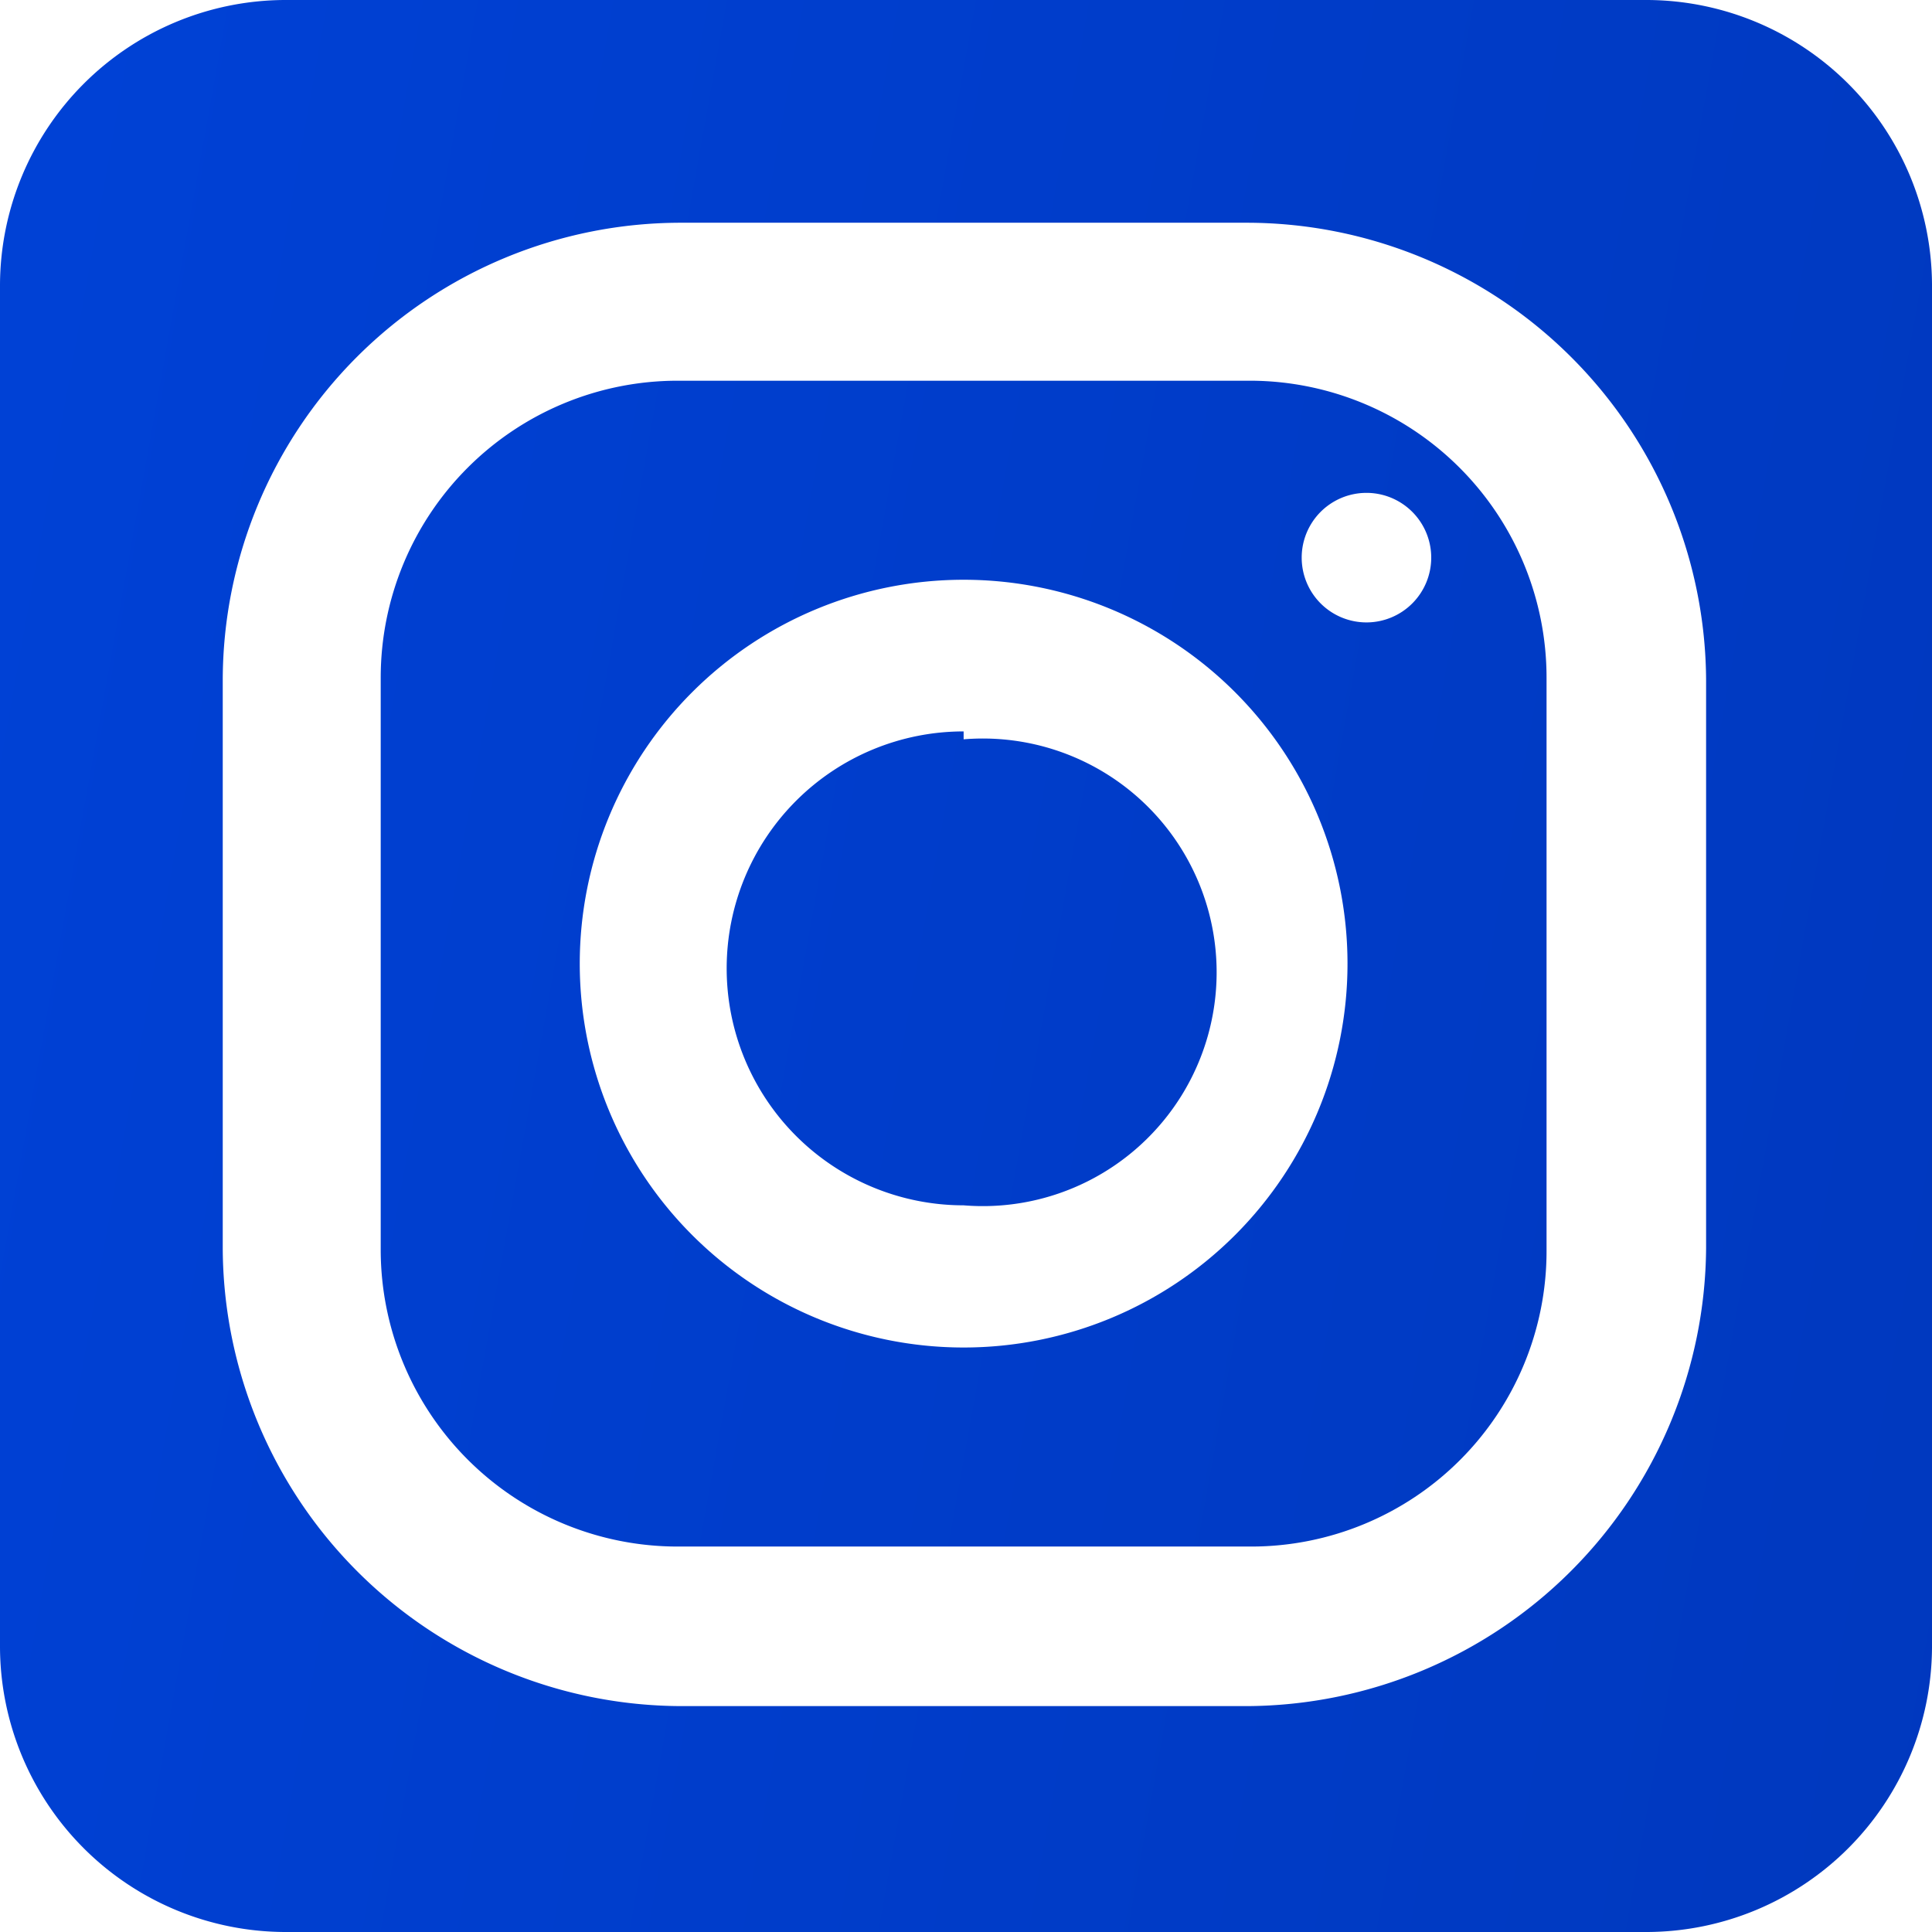
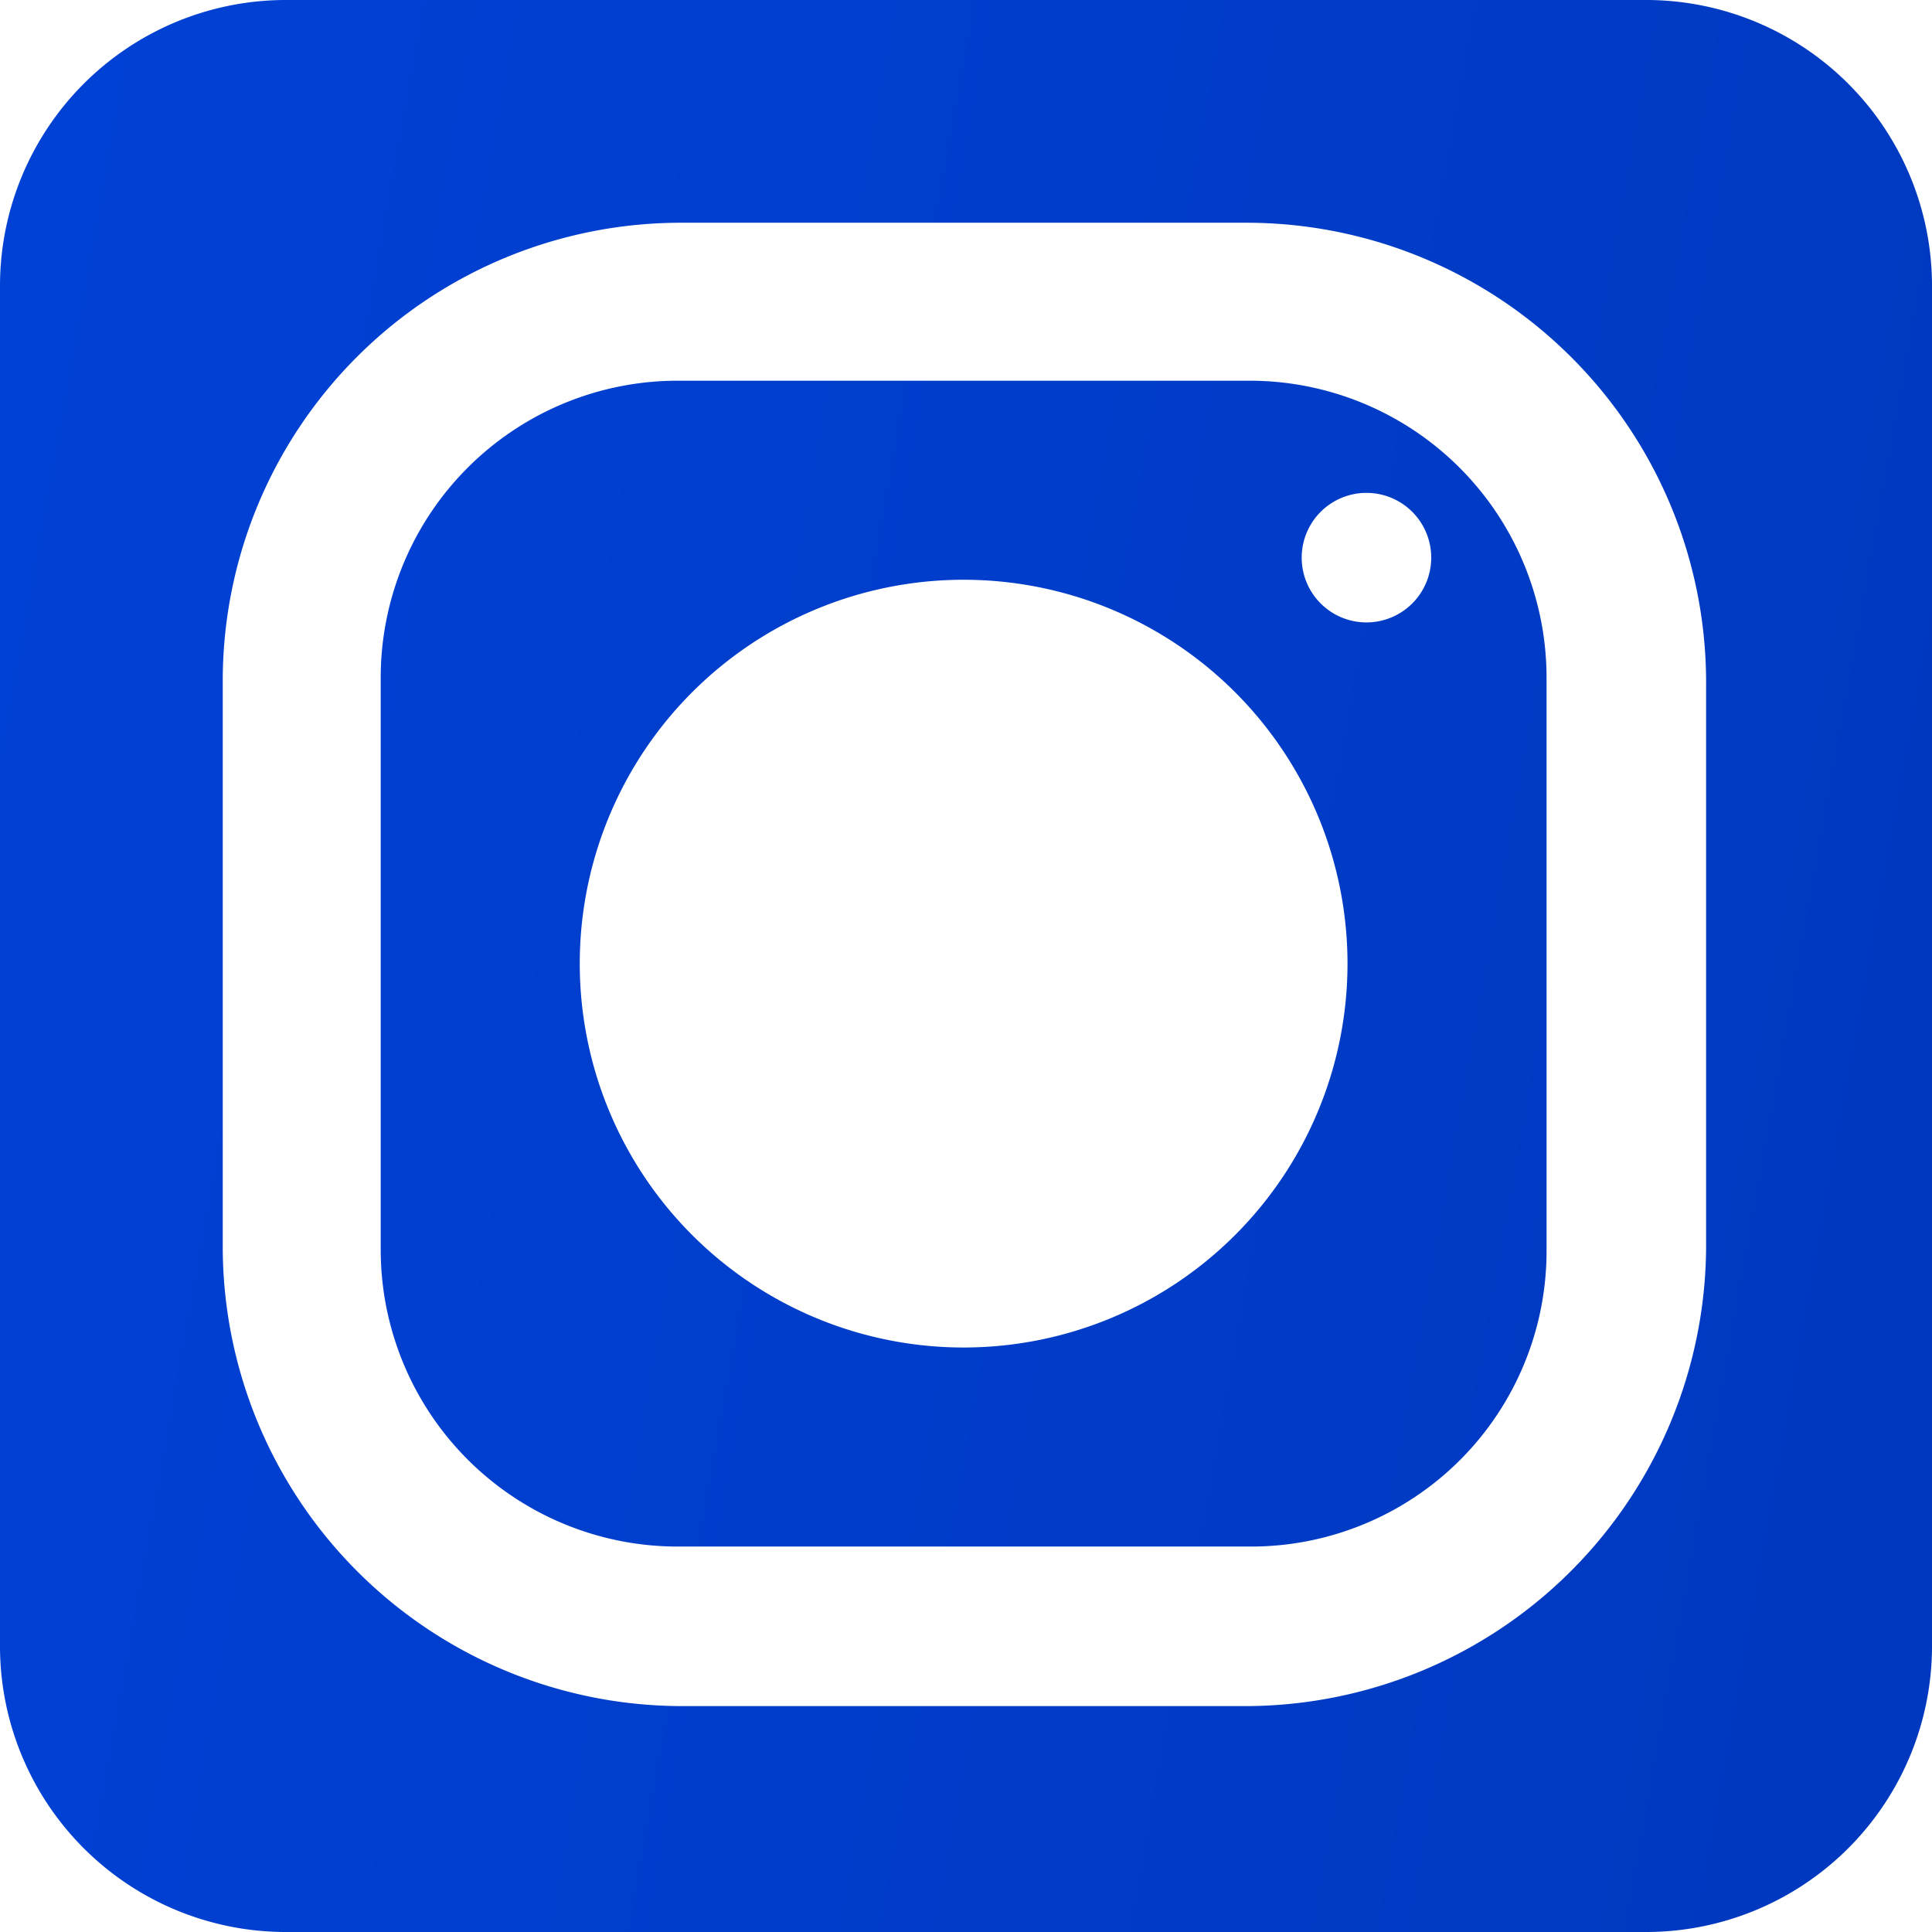
<svg xmlns="http://www.w3.org/2000/svg" xmlns:xlink="http://www.w3.org/1999/xlink" id="Capa_1" data-name="Capa 1" viewBox="0 0 12.23 12.23">
  <defs>
    <style>.cls-1{fill:url(#Degradado_sin_nombre_8);}.cls-2{fill:url(#Degradado_sin_nombre_8-2);}.cls-3{fill:url(#Degradado_sin_nombre_8-3);}</style>
    <linearGradient id="Degradado_sin_nombre_8" x1="-15.52" y1="2.22" x2="44.1" y2="12.92" gradientUnits="userSpaceOnUse">
      <stop offset="0" stop-color="#004bef" />
      <stop offset="1" stop-color="#002489" />
    </linearGradient>
    <linearGradient id="Degradado_sin_nombre_8-2" x1="-15.52" y1="2.22" x2="44.1" y2="12.92" xlink:href="#Degradado_sin_nombre_8" />
    <linearGradient id="Degradado_sin_nombre_8-3" x1="-15.53" y1="2.23" x2="44.1" y2="12.93" xlink:href="#Degradado_sin_nombre_8" />
  </defs>
-   <path class="cls-1" d="M6.1,4.63a1.48,1.48,0,0,0,0,3,1.48,1.48,0,1,0,0-2.95Z" />
  <path class="cls-2" d="M7.92,2.41H4.29A1.88,1.88,0,0,0,2.41,4.29V7.92A1.88,1.88,0,0,0,4.29,9.79H7.92A1.87,1.87,0,0,0,9.79,7.92V4.29A1.88,1.88,0,0,0,7.92,2.41ZM6.1,8.53A2.43,2.43,0,1,1,8.53,6.1,2.43,2.43,0,0,1,6.1,8.53ZM8.65,3.94a.41.41,0,0,1-.41-.41.41.41,0,1,1,.82,0A.41.41,0,0,1,8.65,3.94Z" />
  <path class="cls-3" d="M10.43,0H1.8A1.81,1.81,0,0,0,0,1.8v8.63a1.81,1.81,0,0,0,1.8,1.8h8.63a1.81,1.81,0,0,0,1.8-1.8V1.8A1.81,1.81,0,0,0,10.43,0Zm.37,7.9a2.92,2.92,0,0,1-2.9,2.9H4.31a2.91,2.91,0,0,1-2.9-2.9V4.31a2.9,2.9,0,0,1,2.9-2.9H7.9a2.91,2.91,0,0,1,2.9,2.9Z" />
</svg>